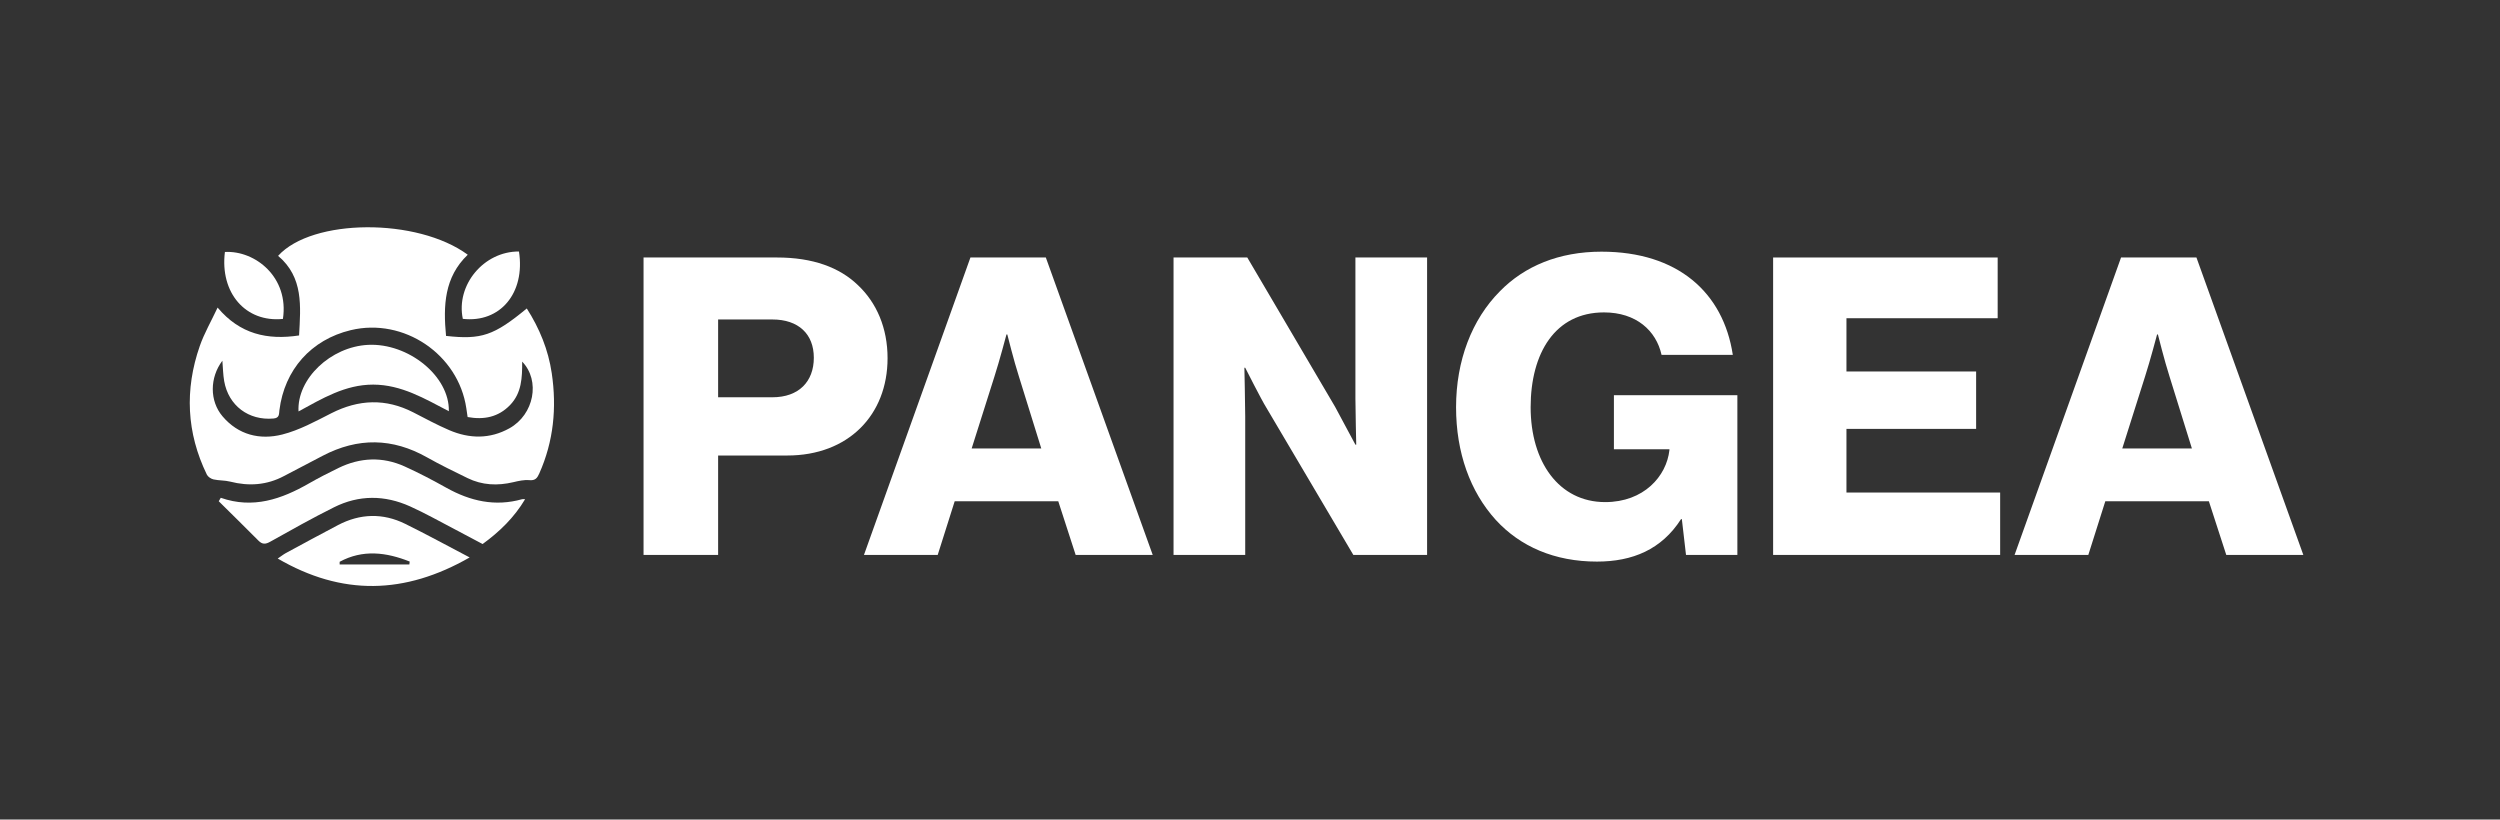
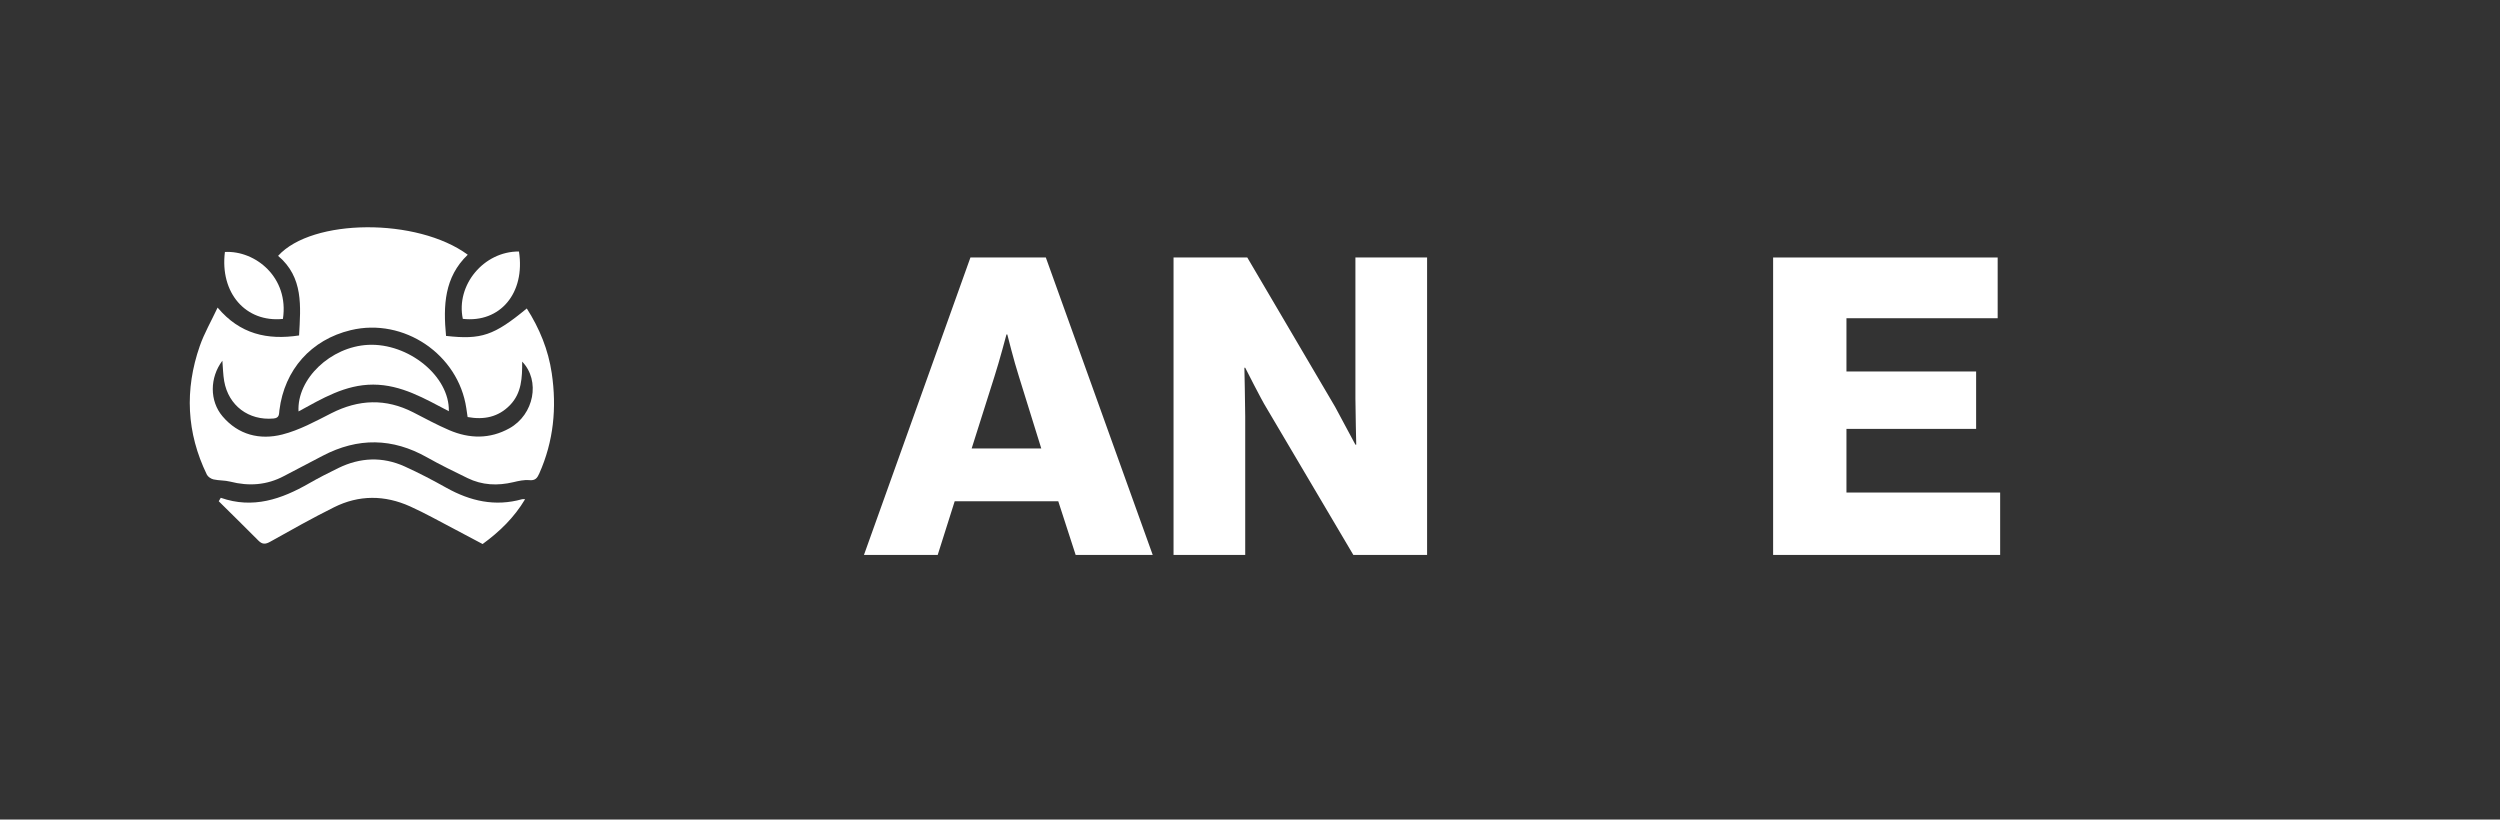
<svg xmlns="http://www.w3.org/2000/svg" width="363" height="119" viewBox="0 0 363 119" fill="none">
  <rect x="0" y="0" width="363" height="119" fill="#333333" stroke="none" />
  <path d="M64.763 48.774C69.896 49.348 71.73 48.719 76.491 44.788C78.337 47.685 79.611 50.78 80.114 54.187C80.856 59.215 80.385 64.079 78.3 68.756C77.999 69.433 77.71 69.798 76.857 69.718C76.098 69.646 75.296 69.833 74.537 70.012C72.243 70.554 70.011 70.462 67.878 69.415C65.91 68.45 63.929 67.498 62.023 66.419C56.993 63.569 51.957 63.509 46.858 66.177C44.989 67.157 43.113 68.124 41.249 69.114C38.745 70.447 36.14 70.626 33.417 69.93C32.634 69.731 31.788 69.788 30.996 69.609C30.635 69.527 30.19 69.231 30.033 68.91C27.084 62.84 26.798 56.584 29.008 50.243C29.652 48.393 30.653 46.67 31.596 44.661C34.843 48.523 38.82 49.403 43.426 48.707C43.65 44.492 44.093 40.277 40.38 37.149C45.32 31.693 60.587 31.596 67.918 36.987C64.504 40.247 64.347 44.392 64.765 48.771L64.763 48.774ZM32.285 52.382C30.439 54.836 30.419 58.22 32.308 60.446C34.609 63.161 37.733 63.91 40.98 63.092C43.461 62.465 45.8 61.177 48.109 60.003C52.089 57.982 56.015 57.828 60.01 59.876C61.739 60.764 63.453 61.699 65.238 62.462C68.164 63.716 71.133 63.768 73.972 62.187C77.541 60.2 78.499 55.279 75.819 52.506C75.831 54.826 75.752 57.062 74.062 58.812C72.357 60.578 70.267 60.98 67.898 60.555C67.828 60.083 67.769 59.678 67.709 59.275C66.557 51.447 58.628 46.088 50.931 47.938C45.183 49.318 41.303 53.675 40.569 59.573C40.5 60.133 40.597 60.69 39.703 60.769C36.112 61.082 33.179 58.909 32.551 55.336C32.385 54.383 32.375 53.404 32.288 52.384L32.285 52.382Z" fill="white" />
  <path d="M32.06 72.28C36.739 73.918 40.87 72.481 44.866 70.189C46.265 69.388 47.703 68.654 49.154 67.948C52.309 66.414 55.544 66.28 58.747 67.724C60.817 68.659 62.836 69.721 64.819 70.828C68.283 72.762 71.884 73.588 75.793 72.489C75.905 72.456 76.032 72.484 76.246 72.484C74.658 75.147 72.546 77.196 70.075 78.994C67.641 77.703 65.21 76.4 62.766 75.12C61.703 74.562 60.633 74.018 59.541 73.526C55.85 71.867 52.127 71.847 48.509 73.652C45.366 75.219 42.298 76.94 39.235 78.658C38.535 79.051 38.083 79.058 37.525 78.499C35.619 76.579 33.685 74.684 31.762 72.78C31.861 72.611 31.958 72.441 32.058 72.275L32.06 72.28Z" fill="white" />
-   <path d="M68.195 80.94C58.756 86.346 49.646 86.533 40.326 81.1C40.809 80.774 41.15 80.498 41.528 80.294C44.036 78.936 46.542 77.573 49.068 76.248C52.288 74.557 55.588 74.46 58.846 76.067C61.911 77.576 64.907 79.22 68.195 80.94ZM59.44 81.96C59.455 81.818 59.47 81.676 59.488 81.537C56.076 80.182 52.679 79.754 49.317 81.572C49.317 81.701 49.317 81.831 49.317 81.96H59.44Z" fill="white" />
  <path d="M41.08 46.307C35.65 46.856 31.915 42.512 32.656 36.587C37.063 36.346 41.993 40.269 41.08 46.307Z" fill="white" />
  <path d="M75.355 36.517C76.293 42.547 72.623 46.914 67.201 46.297C66.175 41.403 70.231 36.487 75.355 36.517Z" fill="white" />
  <path d="M65.174 59.71C61.675 57.892 58.296 55.858 54.195 55.845C50.114 55.836 46.782 57.874 43.345 59.739C43.096 55.012 48.011 50.345 53.441 50.074C59.276 49.781 65.291 54.602 65.172 59.71H65.174Z" fill="white" />
-   <path d="M93.443 80.576V37.388H112.813C118.046 37.388 121.896 38.838 124.543 41.375C127.31 43.972 128.874 47.657 128.874 52.006C128.874 60.281 123.16 66.14 114.317 66.14H104.271V80.576H93.443ZM104.271 57.684H112.151C116.001 57.684 118.167 55.388 118.167 51.945C118.167 48.502 115.941 46.388 112.151 46.388H104.271V57.684Z" fill="white" />
  <path d="M125.447 80.576L140.907 37.388H151.855L167.375 80.576H156.186L153.66 72.784H138.621L136.155 80.576H125.447ZM141.087 65.113H151.193L147.945 54.663C147.223 52.429 146.261 48.563 146.261 48.563H146.14C146.14 48.563 145.118 52.429 144.396 54.663L141.087 65.113Z" fill="white" />
  <path d="M170.398 80.576V37.388H181.106L193.858 59.073C194.52 60.281 196.806 64.57 196.806 64.57H196.926C196.926 64.57 196.806 59.375 196.806 57.865V37.388H207.213V80.576H196.505L183.873 59.194C183.151 58.046 180.805 53.395 180.805 53.395H180.685C180.685 53.395 180.805 58.952 180.805 60.462V80.576H170.398Z" fill="white" />
-   <path d="M231.874 81.543C225.738 81.543 220.745 79.368 217.196 75.502C213.466 71.395 211.421 65.717 211.421 59.133C211.421 52.368 213.707 46.388 217.797 42.281C221.347 38.657 226.339 36.543 232.535 36.543C243.604 36.543 250.221 42.462 251.604 51.523H241.258C240.476 48.019 237.588 45.361 232.896 45.361C225.798 45.361 222.249 51.281 222.249 59.133C222.249 67.046 226.339 72.905 233.077 72.905C238.671 72.905 241.979 69.16 242.4 65.355V65.234H234.34V57.382H252.266V80.576H244.807L244.205 75.382H244.085C241.258 79.791 237.047 81.543 231.874 81.543Z" fill="white" />
  <path d="M257.457 80.576V37.388H290.061V46.207H268.105V53.939H286.933V62.274H268.105V71.516H290.422V80.576H257.457Z" fill="white" />
-   <path d="M292.516 80.576L307.976 37.388H318.924L334.443 80.576H323.255L320.728 72.784H305.69L303.223 80.576H292.516ZM308.156 65.113H318.262L315.014 54.663C314.292 52.429 313.329 48.563 313.329 48.563H313.209C313.209 48.563 312.186 52.429 311.464 54.663L308.156 65.113Z" fill="white" />
</svg>